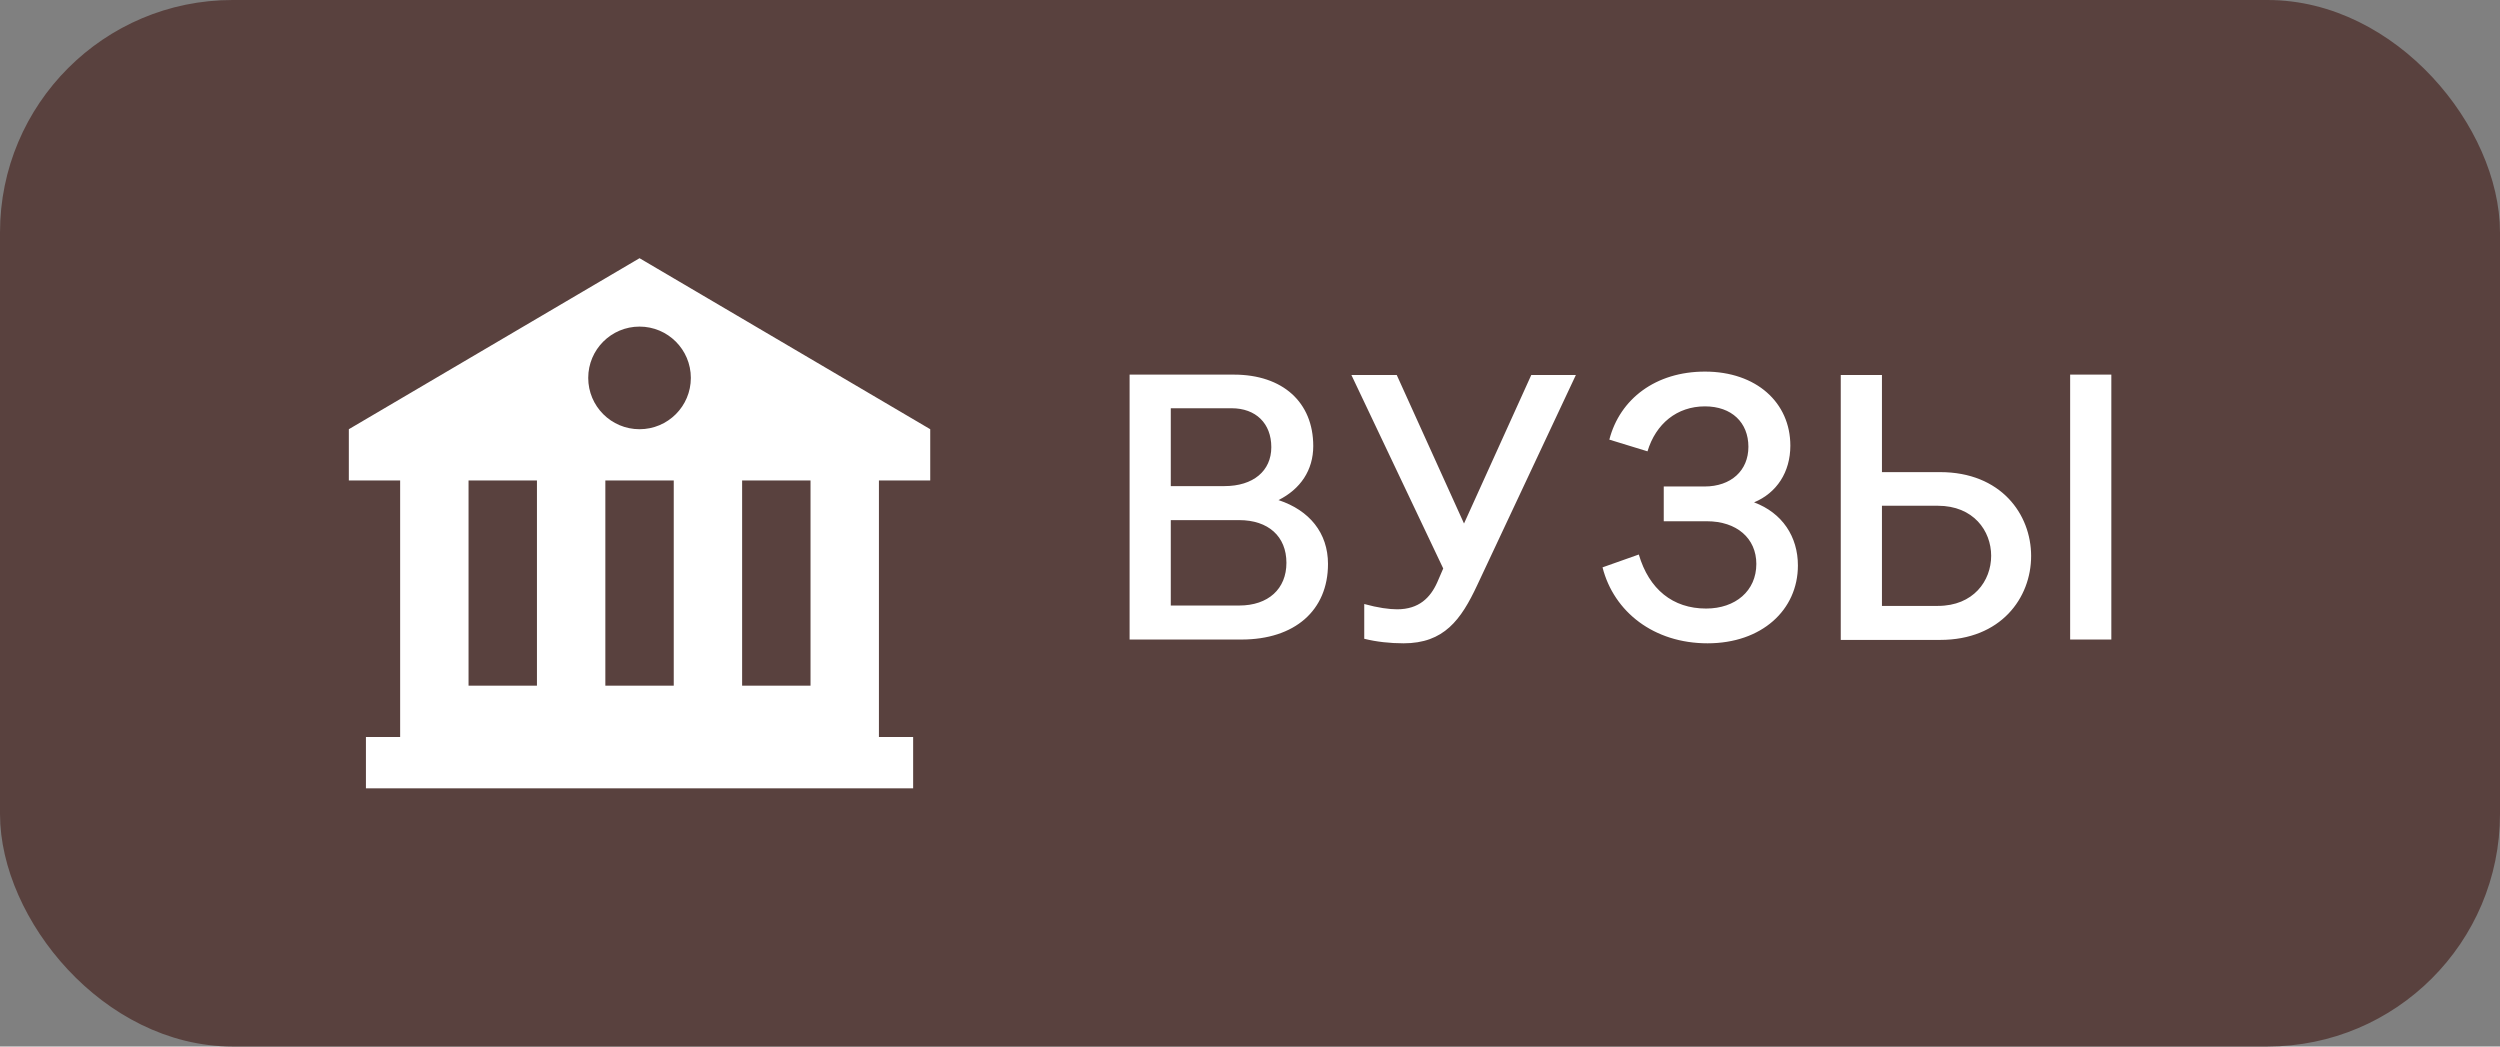
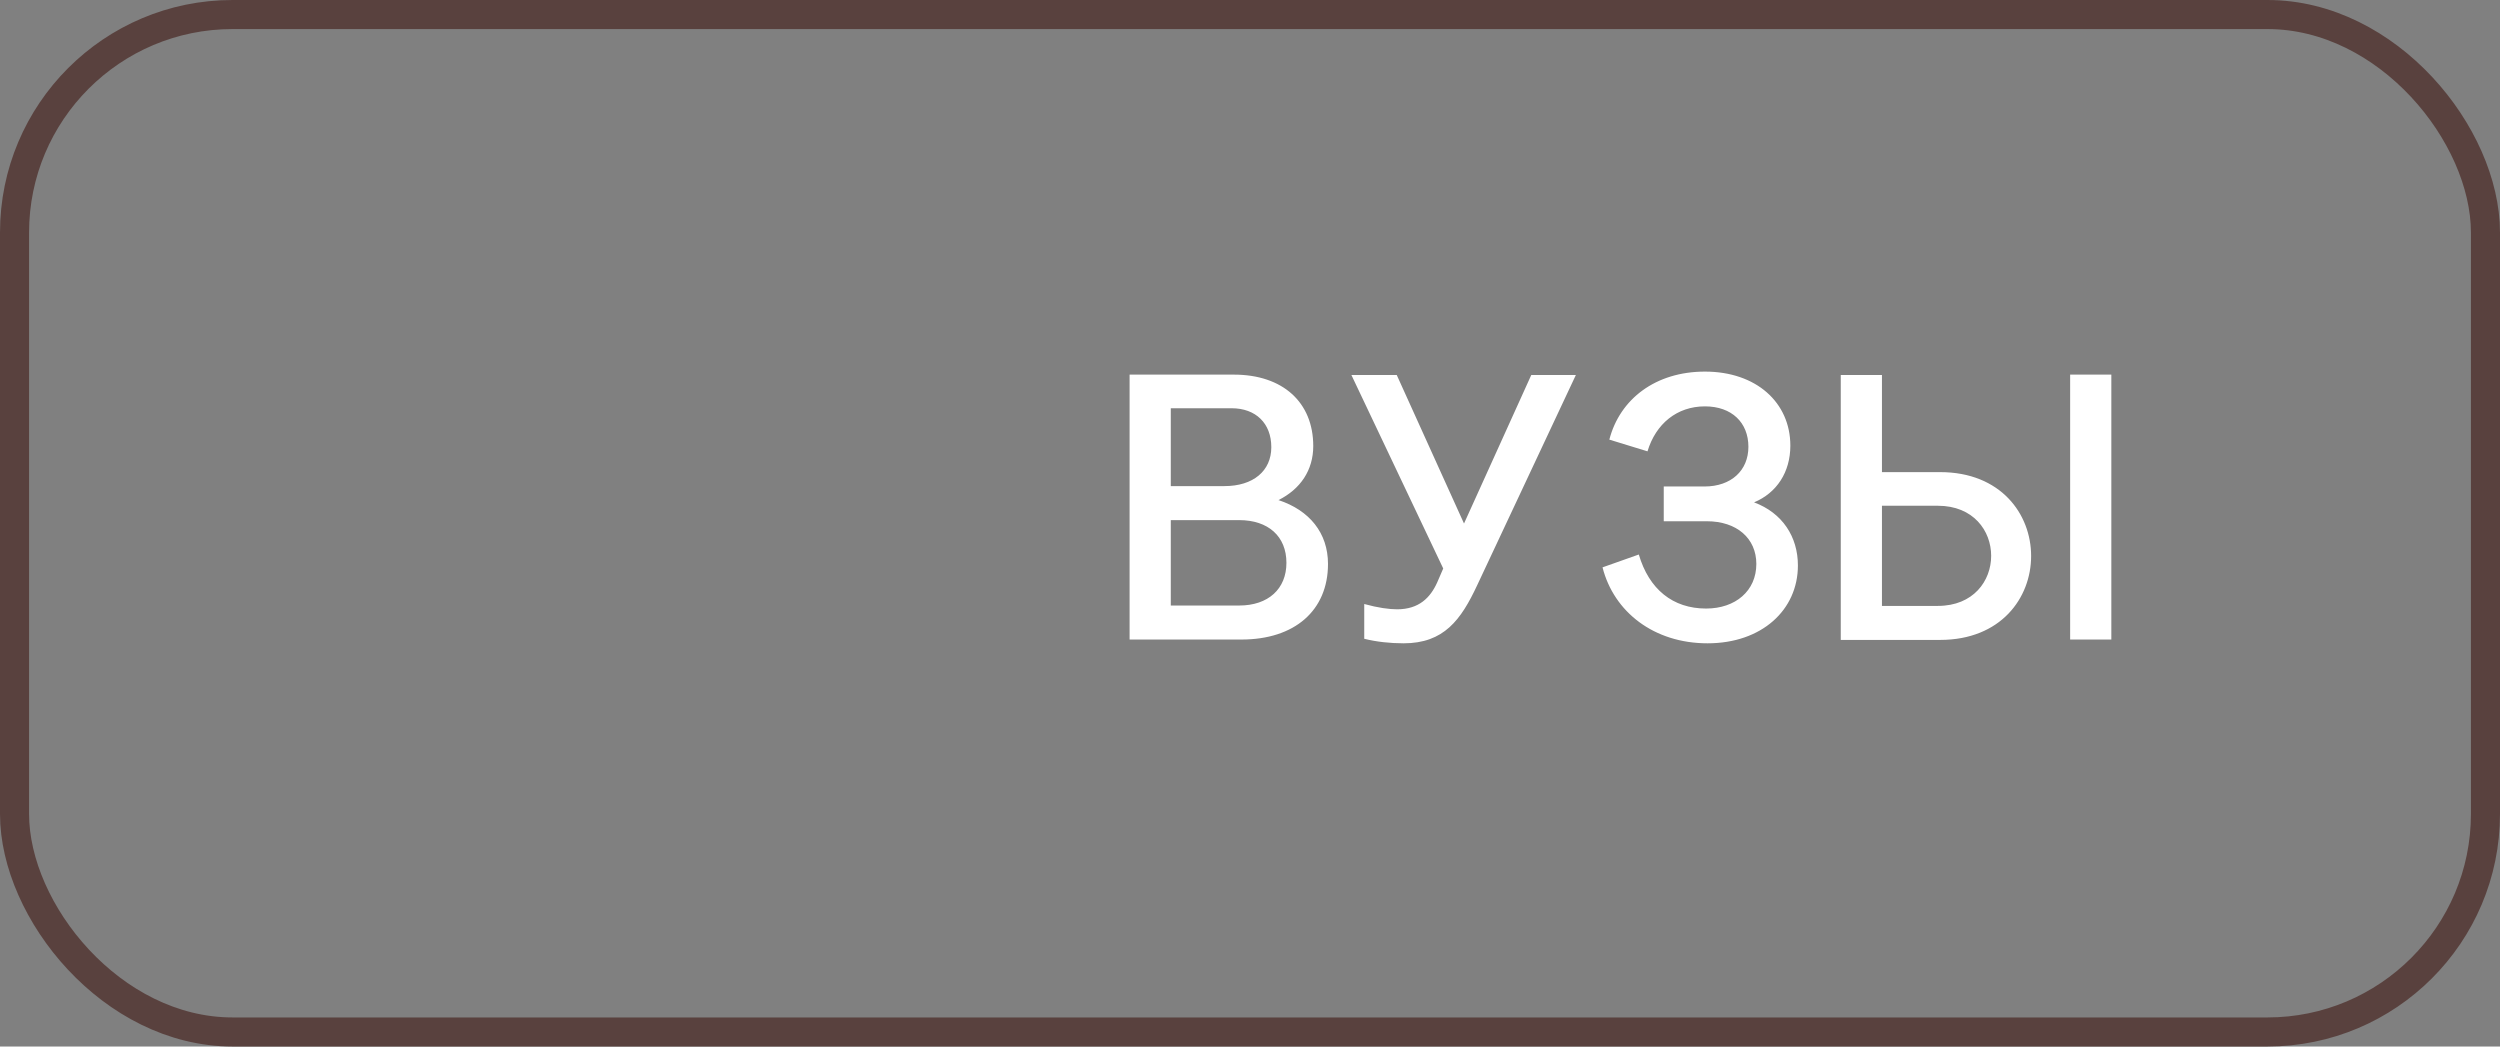
<svg xmlns="http://www.w3.org/2000/svg" width="86" height="36" viewBox="0 0 86 36" fill="none">
  <rect x="0" y="0" width="86" height="36" fill="#808080" stroke="none" />
-   <rect x="0.5" y="0.5" width="85" height="35" rx="7.5" fill="#59413E" />
  <rect x="0.5" y="0.5" width="85" height="35" rx="7.5" stroke="#59413E" />
  <g clip-path="url(#clip0_765_316)">
-     <path d="M32 16.529V14.765L22 8.882L12 14.765V16.529H13.765V25.353H12.588V27.118H31.412V25.353H30.235V16.529H32ZM18.471 23.588H16.118V16.529H18.471V23.588ZM23.177 23.588H20.824V16.529H23.177V23.588ZM22 14.765C21.025 14.765 20.235 13.975 20.235 13C20.235 12.025 21.025 11.235 22 11.235C22.975 11.235 23.765 12.025 23.765 13C23.765 13.975 22.975 14.765 22 14.765ZM27.882 23.588H25.529V16.529H27.882V23.588Z" fill="white" />
-   </g>
+     </g>
  <path d="M45.176 15.344C45.176 16.176 44.734 16.826 43.98 17.203C45.046 17.554 45.683 18.334 45.683 19.4C45.683 20.999 44.539 22 42.706 22H38.858V12.887H42.446C44.123 12.887 45.176 13.836 45.176 15.344ZM42.628 17.892H40.275V20.83H42.628C43.629 20.83 44.253 20.258 44.253 19.361C44.253 18.451 43.629 17.892 42.628 17.892ZM40.275 14.044V16.722H42.121C43.109 16.722 43.733 16.202 43.733 15.383C43.733 14.564 43.2 14.044 42.368 14.044H40.275ZM49.439 20.037L49.647 19.556L46.488 12.9H48.048L50.362 18.009L52.676 12.9H54.21L50.817 20.128C50.258 21.324 49.673 22.13 48.282 22.13C47.814 22.13 47.346 22.078 46.93 21.974V20.778C47.398 20.908 47.788 20.96 48.061 20.96C48.815 20.96 49.205 20.557 49.439 20.037ZM57.233 16.735H58.637C59.547 16.735 60.145 16.189 60.145 15.37C60.145 14.538 59.573 13.979 58.65 13.979C57.688 13.979 56.96 14.577 56.674 15.526L55.361 15.123C55.725 13.719 56.96 12.783 58.65 12.783C60.418 12.783 61.588 13.849 61.588 15.331C61.588 16.241 61.12 16.956 60.34 17.281C61.315 17.645 61.848 18.464 61.848 19.452C61.848 20.986 60.6 22.13 58.741 22.13C56.895 22.13 55.517 21.051 55.127 19.517L56.375 19.075C56.726 20.271 57.545 20.934 58.689 20.934C59.703 20.934 60.418 20.323 60.418 19.4C60.418 18.516 59.742 17.931 58.715 17.931H57.233V16.735ZM64.739 16.241H66.741C70.914 16.241 70.914 22.013 66.741 22.013H63.322V12.9H64.739V16.241ZM66.663 17.398H64.739V20.843H66.663C69.107 20.843 69.107 17.398 66.663 17.398ZM71.213 22V12.887H72.63V22H71.213Z" fill="white" />
  <defs>
    <clipPath id="clip0_765_316">
-       <rect width="20" height="20" fill="white" transform="translate(12 8)" />
-     </clipPath>
+       </clipPath>
  </defs>
</svg>